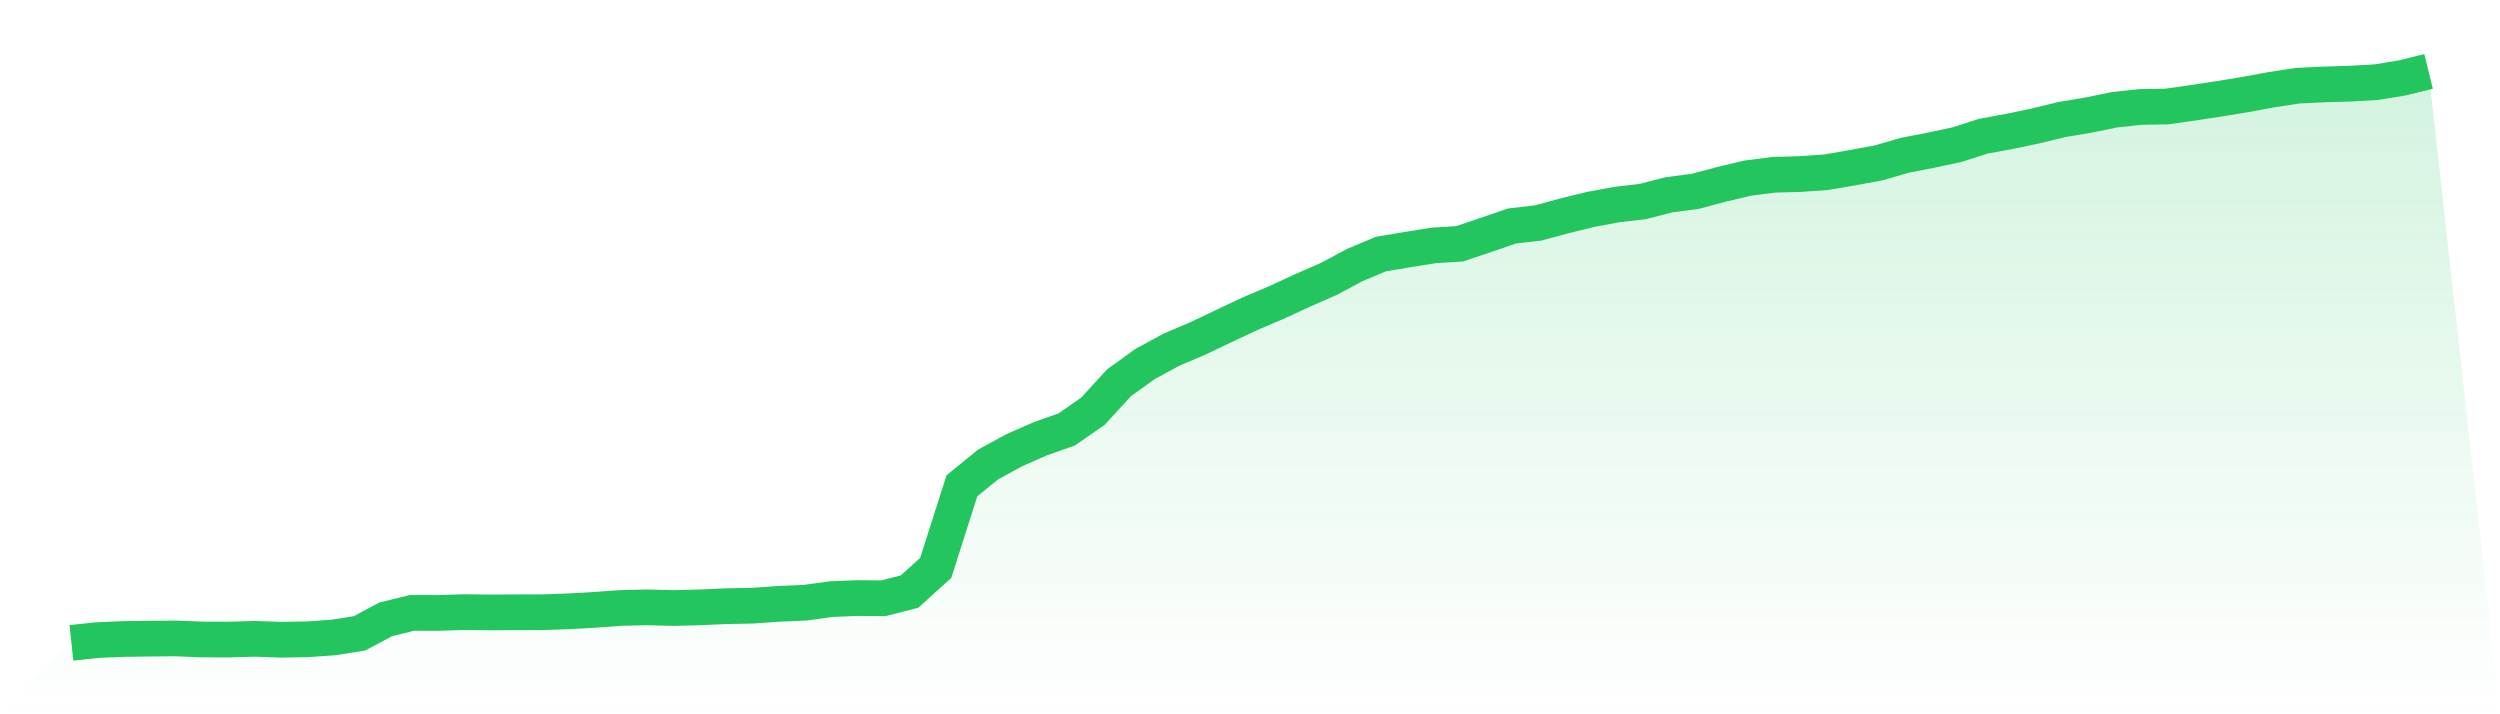
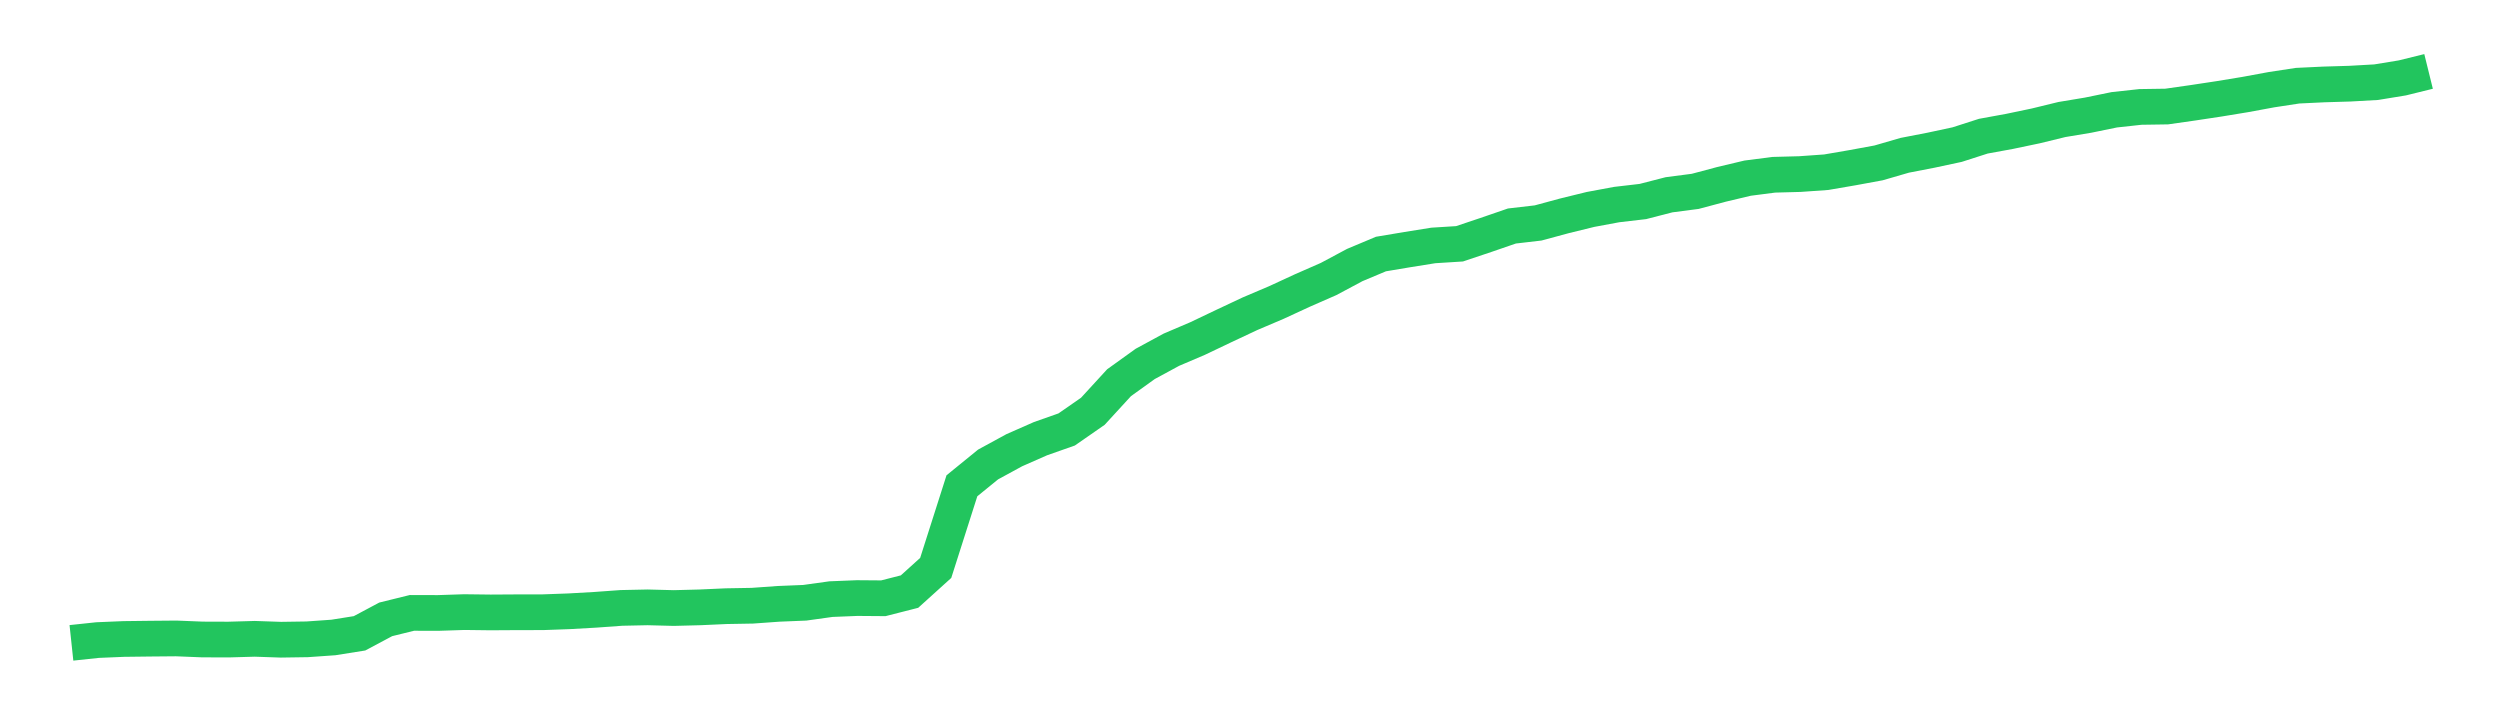
<svg xmlns="http://www.w3.org/2000/svg" viewBox="0 0 140 40">
  <defs>
    <linearGradient id="gradient" x1="0" x2="0" y1="0" y2="1">
      <stop offset="0%" stop-color="#22c55e" stop-opacity="0.2" />
      <stop offset="100%" stop-color="#22c55e" stop-opacity="0" />
    </linearGradient>
  </defs>
-   <path d="M4,36 L4,36 L5.467,35.844 L6.933,35.783 L8.4,35.765 L9.867,35.752 L11.333,35.811 L12.8,35.816 L14.267,35.774 L15.733,35.824 L17.2,35.802 L18.667,35.699 L20.133,35.466 L21.6,34.684 L23.067,34.322 L24.533,34.326 L26,34.278 L27.467,34.296 L28.933,34.287 L30.4,34.285 L31.867,34.232 L33.333,34.149 L34.8,34.043 L36.267,34.012 L37.733,34.05 L39.2,34.012 L40.667,33.946 L42.133,33.92 L43.6,33.815 L45.067,33.755 L46.533,33.551 L48,33.492 L49.467,33.503 L50.933,33.129 L52.4,31.803 L53.867,27.204 L55.333,26.011 L56.8,25.212 L58.267,24.566 L59.733,24.05 L61.2,23.031 L62.667,21.432 L64.133,20.378 L65.6,19.583 L67.067,18.957 L68.533,18.258 L70,17.569 L71.467,16.945 L72.933,16.268 L74.4,15.625 L75.867,14.841 L77.333,14.226 L78.8,13.98 L80.267,13.745 L81.733,13.653 L83.2,13.161 L84.667,12.656 L86.133,12.486 L87.6,12.089 L89.067,11.729 L90.533,11.456 L92,11.285 L93.467,10.907 L94.933,10.716 L96.4,10.325 L97.867,9.976 L99.333,9.787 L100.8,9.748 L102.267,9.644 L103.733,9.392 L105.2,9.122 L106.667,8.696 L108.133,8.412 L109.6,8.098 L111.067,7.626 L112.533,7.358 L114,7.051 L115.467,6.693 L116.933,6.449 L118.4,6.148 L119.867,5.988 L121.333,5.966 L122.8,5.757 L124.267,5.535 L125.733,5.294 L127.2,5.023 L128.667,4.799 L130.133,4.729 L131.6,4.685 L133.067,4.602 L134.533,4.362 L136,4 L140,40 L0,40 z" fill="url(#gradient)" />
  <path d="M4,36 L4,36 L5.467,35.844 L6.933,35.783 L8.4,35.765 L9.867,35.752 L11.333,35.811 L12.8,35.816 L14.267,35.774 L15.733,35.824 L17.2,35.802 L18.667,35.699 L20.133,35.466 L21.6,34.684 L23.067,34.322 L24.533,34.326 L26,34.278 L27.467,34.296 L28.933,34.287 L30.4,34.285 L31.867,34.232 L33.333,34.149 L34.8,34.043 L36.267,34.012 L37.733,34.05 L39.2,34.012 L40.667,33.946 L42.133,33.92 L43.6,33.815 L45.067,33.755 L46.533,33.551 L48,33.492 L49.467,33.503 L50.933,33.129 L52.4,31.803 L53.867,27.204 L55.333,26.011 L56.8,25.212 L58.267,24.566 L59.733,24.05 L61.2,23.031 L62.667,21.432 L64.133,20.378 L65.6,19.583 L67.067,18.957 L68.533,18.258 L70,17.569 L71.467,16.945 L72.933,16.268 L74.4,15.625 L75.867,14.841 L77.333,14.226 L78.8,13.98 L80.267,13.745 L81.733,13.653 L83.2,13.161 L84.667,12.656 L86.133,12.486 L87.6,12.089 L89.067,11.729 L90.533,11.456 L92,11.285 L93.467,10.907 L94.933,10.716 L96.4,10.325 L97.867,9.976 L99.333,9.787 L100.8,9.748 L102.267,9.644 L103.733,9.392 L105.2,9.122 L106.667,8.696 L108.133,8.412 L109.6,8.098 L111.067,7.626 L112.533,7.358 L114,7.051 L115.467,6.693 L116.933,6.449 L118.4,6.148 L119.867,5.988 L121.333,5.966 L122.8,5.757 L124.267,5.535 L125.733,5.294 L127.2,5.023 L128.667,4.799 L130.133,4.729 L131.6,4.685 L133.067,4.602 L134.533,4.362 L136,4" fill="none" stroke="#22c55e" stroke-width="2" />
</svg>